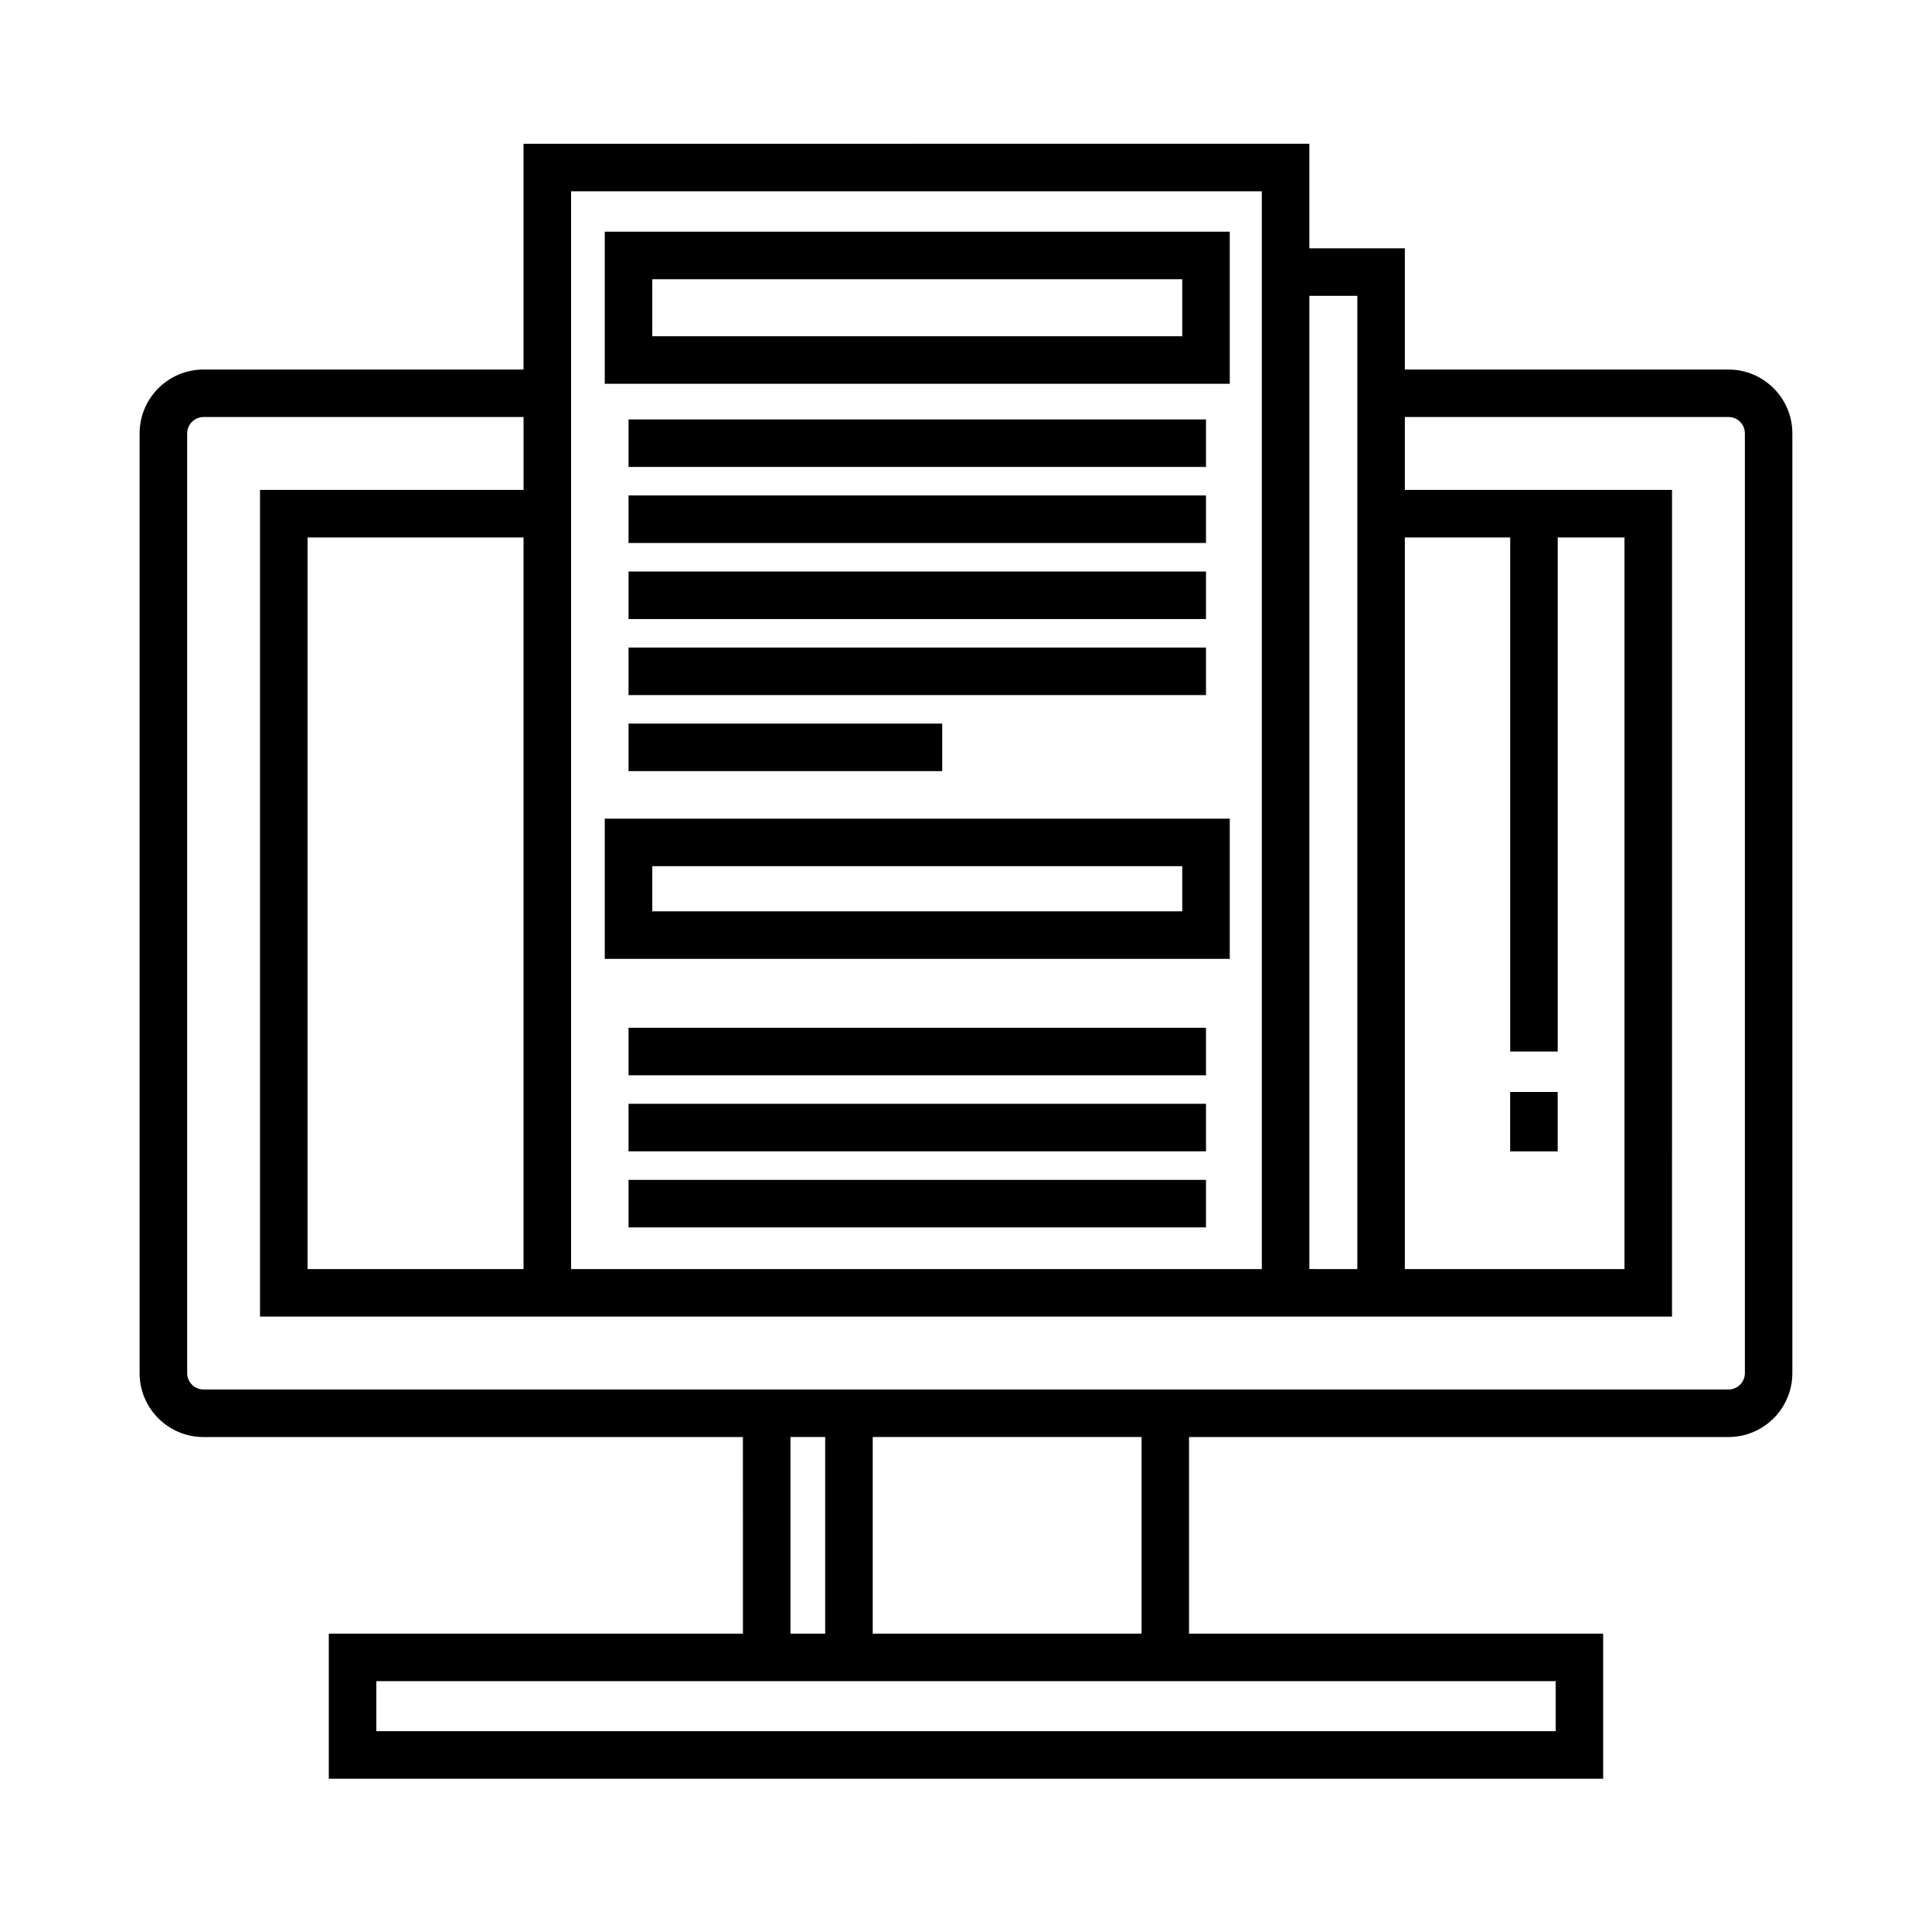
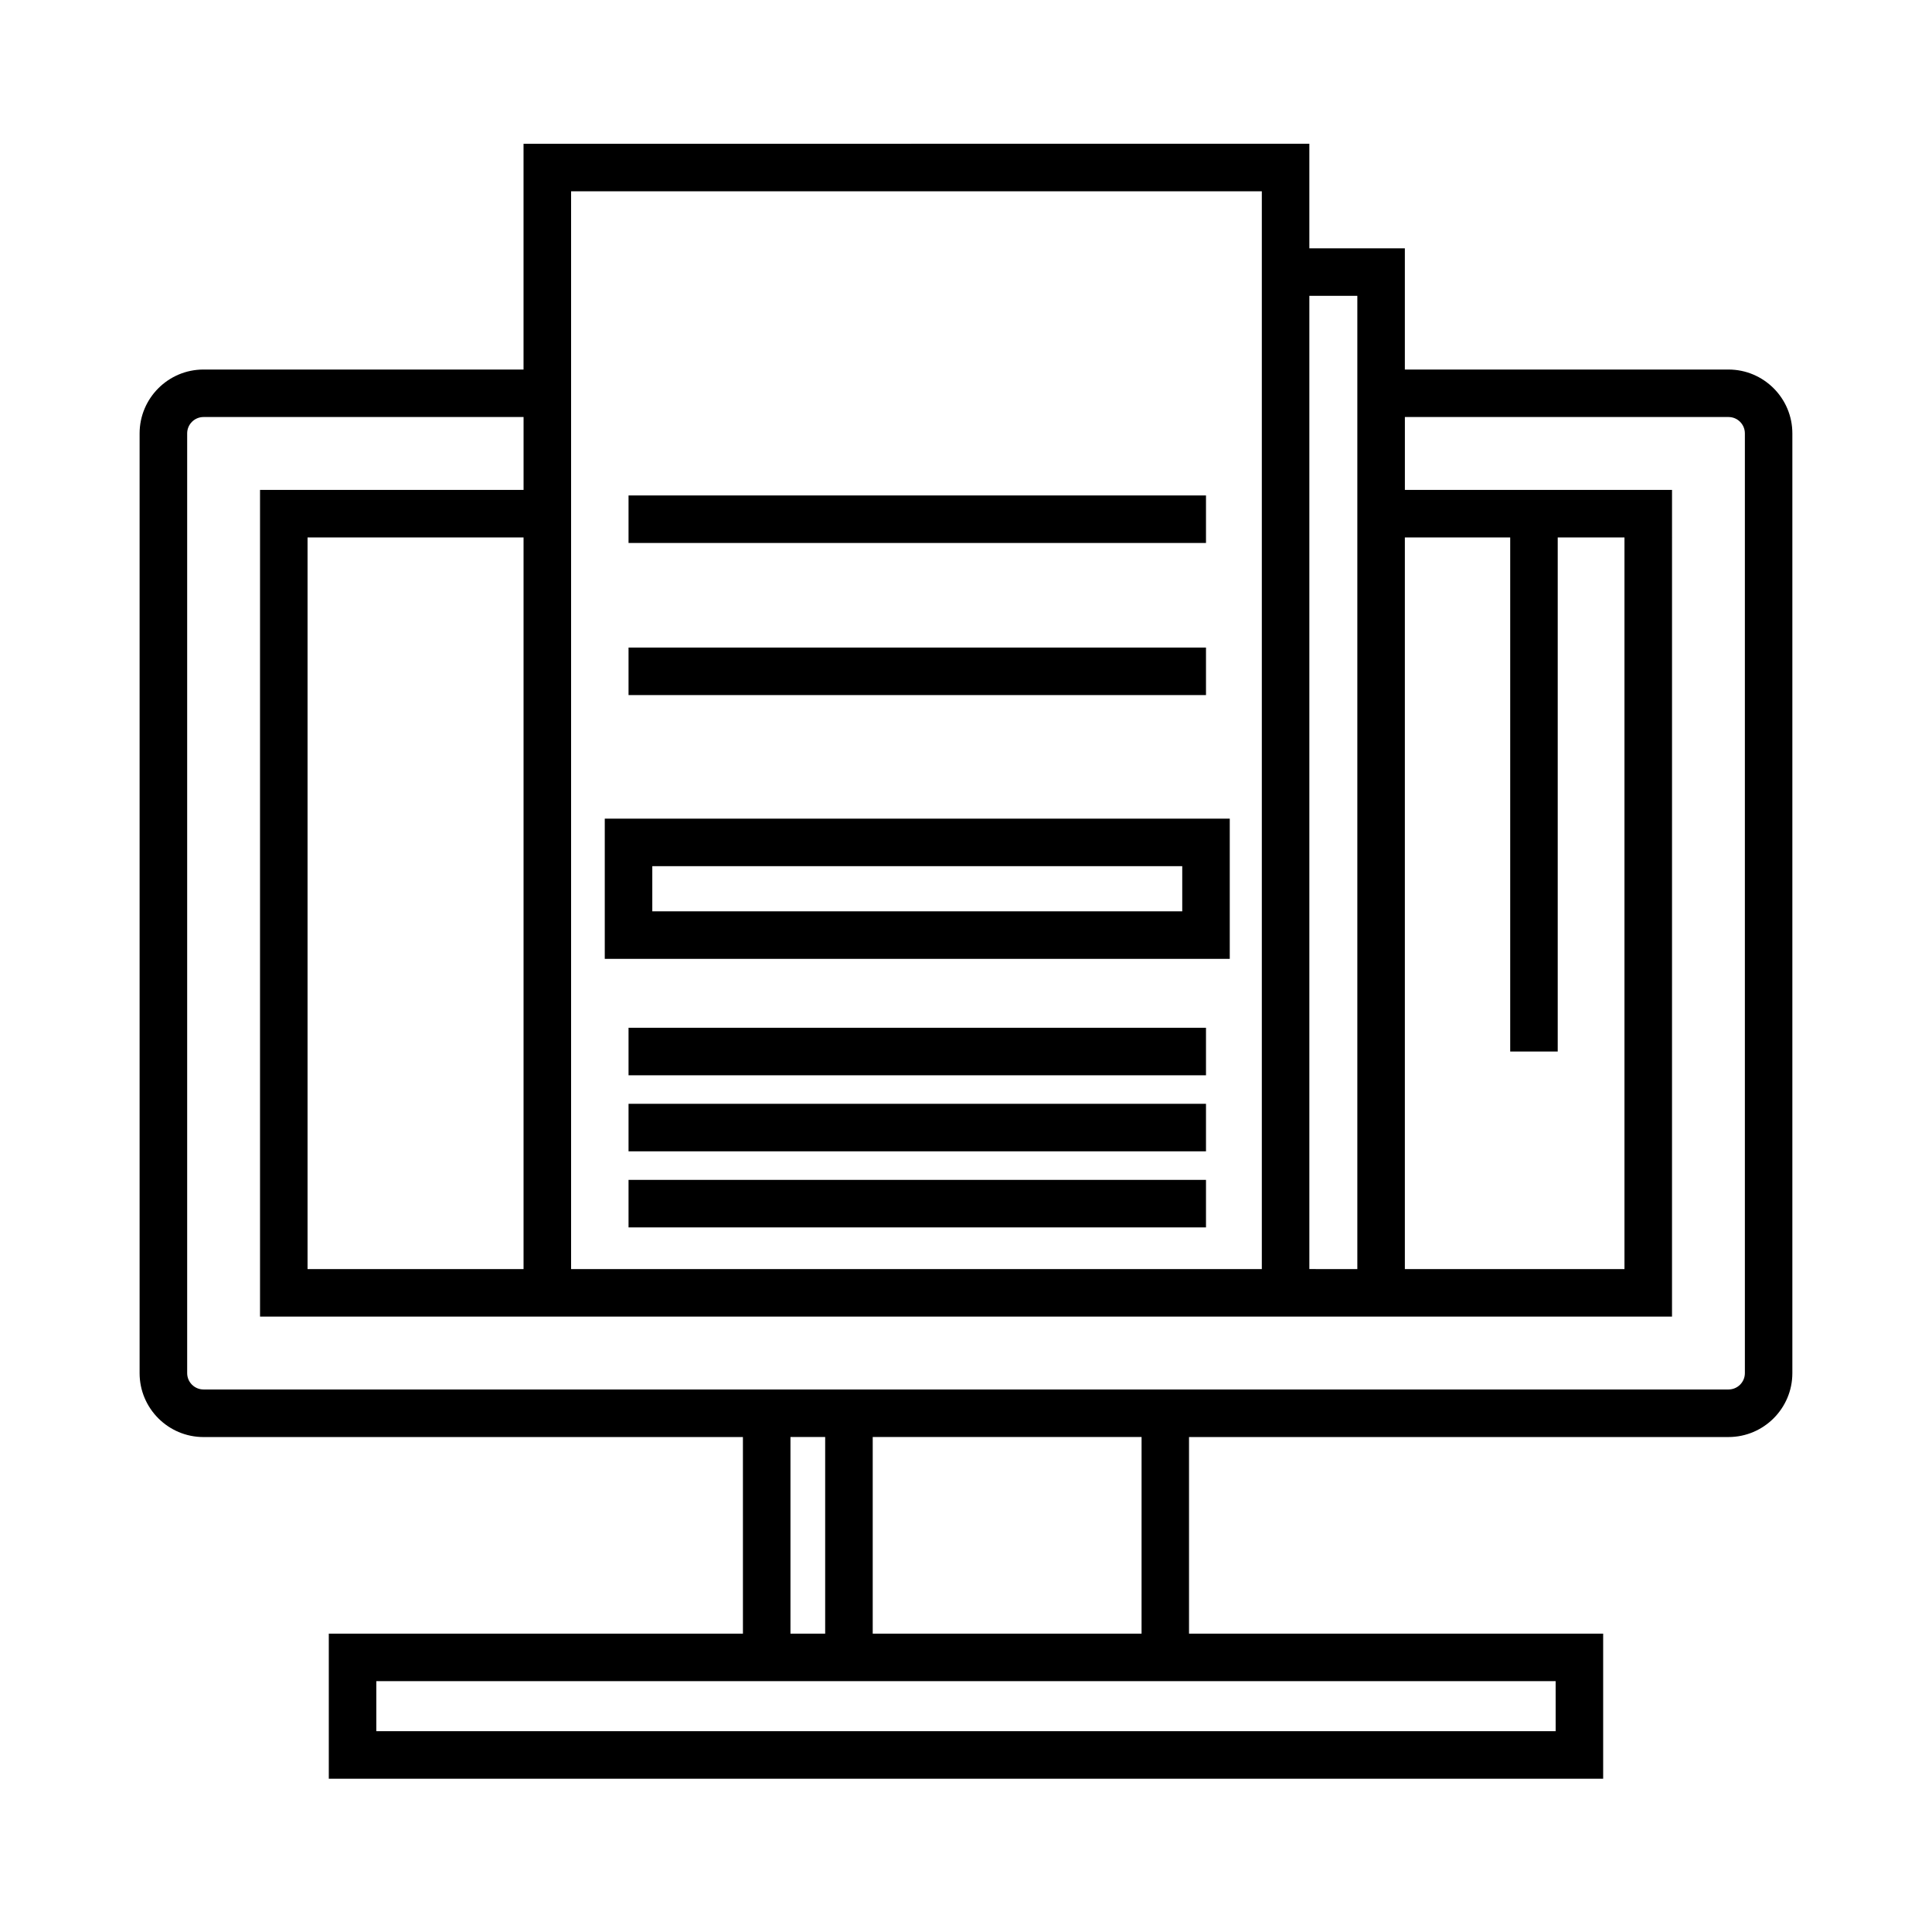
<svg xmlns="http://www.w3.org/2000/svg" fill="#000000" width="800px" height="800px" version="1.1" viewBox="144 144 512 512">
  <g>
    <path d="m602.07 241.93h-85.77v-32.121h-25.309v-27.711l-208.25 0.004v59.828h-84.812c-9.34 0-16.934 7.598-16.934 16.934v249.04c0 9.336 7.598 16.93 16.934 16.93h142.95l0.004 52.105h-109.75v38.441h337.72v-38.441h-109.75v-52.109h142.96c9.336 0 16.93-7.598 16.93-16.93v-249.04c0.004-9.332-7.594-16.93-16.93-16.93zm-45.258 180.74v-136.24h17.688v193.89h-58.199v-193.89h27.918v136.24zm-53.105-200.27v257.92l-12.715-0.004v-257.92zm-25.312-27.711v285.63h-183.05v-285.63zm-195.65 285.63h-57.242v-193.89h57.242zm70.734 44.504h9.199v52.109h-9.199zm202.79 77.953h-312.54v-13.25h312.53l0.004 13.25zm-109.75-25.844h-71.242v-52.109h71.25l-0.004 52.109zm159.89-69.039c0 2.394-1.945 4.332-4.332 4.332h-404.14c-2.394 0-4.336-1.945-4.336-4.332v-249.04c0-2.394 1.945-4.336 4.336-4.336h84.812v19.312h-69.84v219.09h374.19l0.004-219.09h-70.797v-19.312h85.77c2.394 0 4.332 1.945 4.332 4.336v249.04z" />
-     <path d="m469.9 205.4h-165.63v40.305h165.63zm-12.594 27.711h-140.44v-15.113h140.44z" />
-     <path d="m310.57 255.15h153.03v12.594h-153.03z" />
    <path d="m310.57 275.3h153.03v12.594h-153.03z" />
-     <path d="m310.57 295.46h153.03v12.594h-153.03z" />
    <path d="m310.57 315.61h153.03v12.594h-153.03z" />
    <path d="m310.57 416.37h153.03v12.594h-153.03z" />
    <path d="m310.57 436.52h153.03v12.594h-153.03z" />
    <path d="m310.57 456.68h153.03v12.594h-153.03z" />
-     <path d="m310.57 335.76h83.129v12.594h-83.129z" />
    <path d="m469.9 360.95h-165.63v37.156h165.63zm-12.594 24.562h-140.44v-11.969h140.44z" />
-     <path d="m544.21 433.38h12.594v15.742h-12.594z" />
  </g>
</svg>